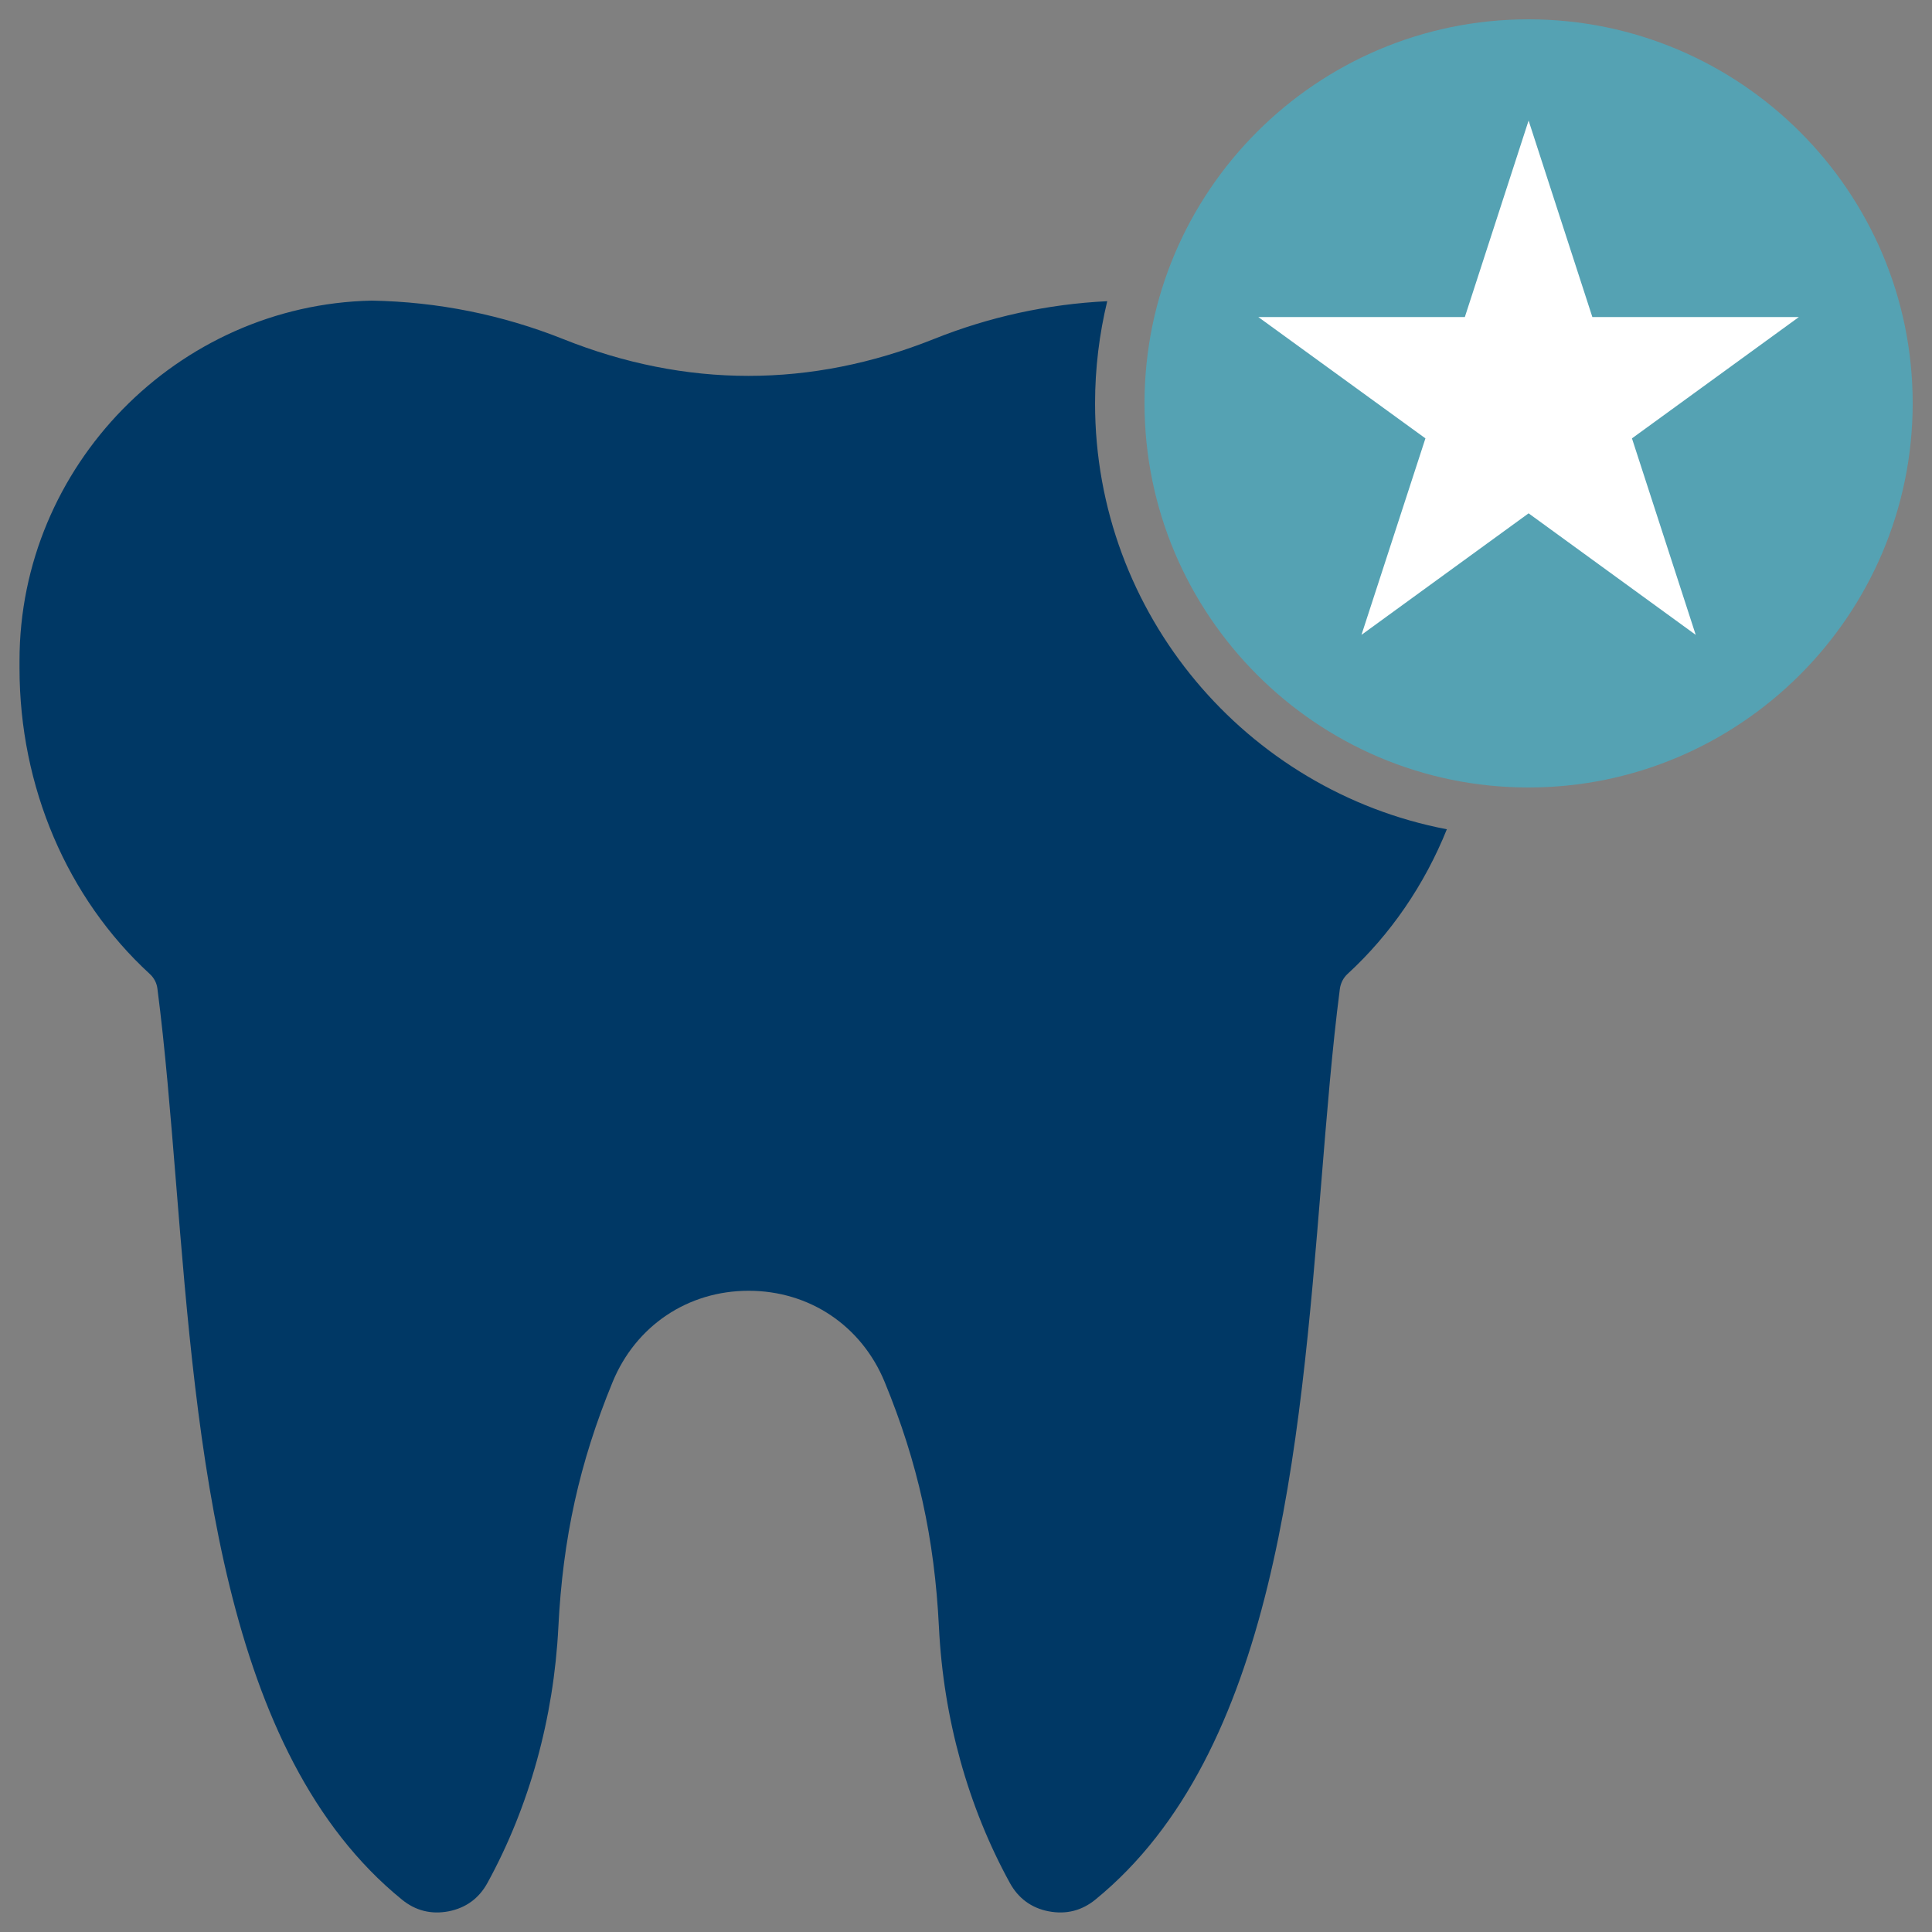
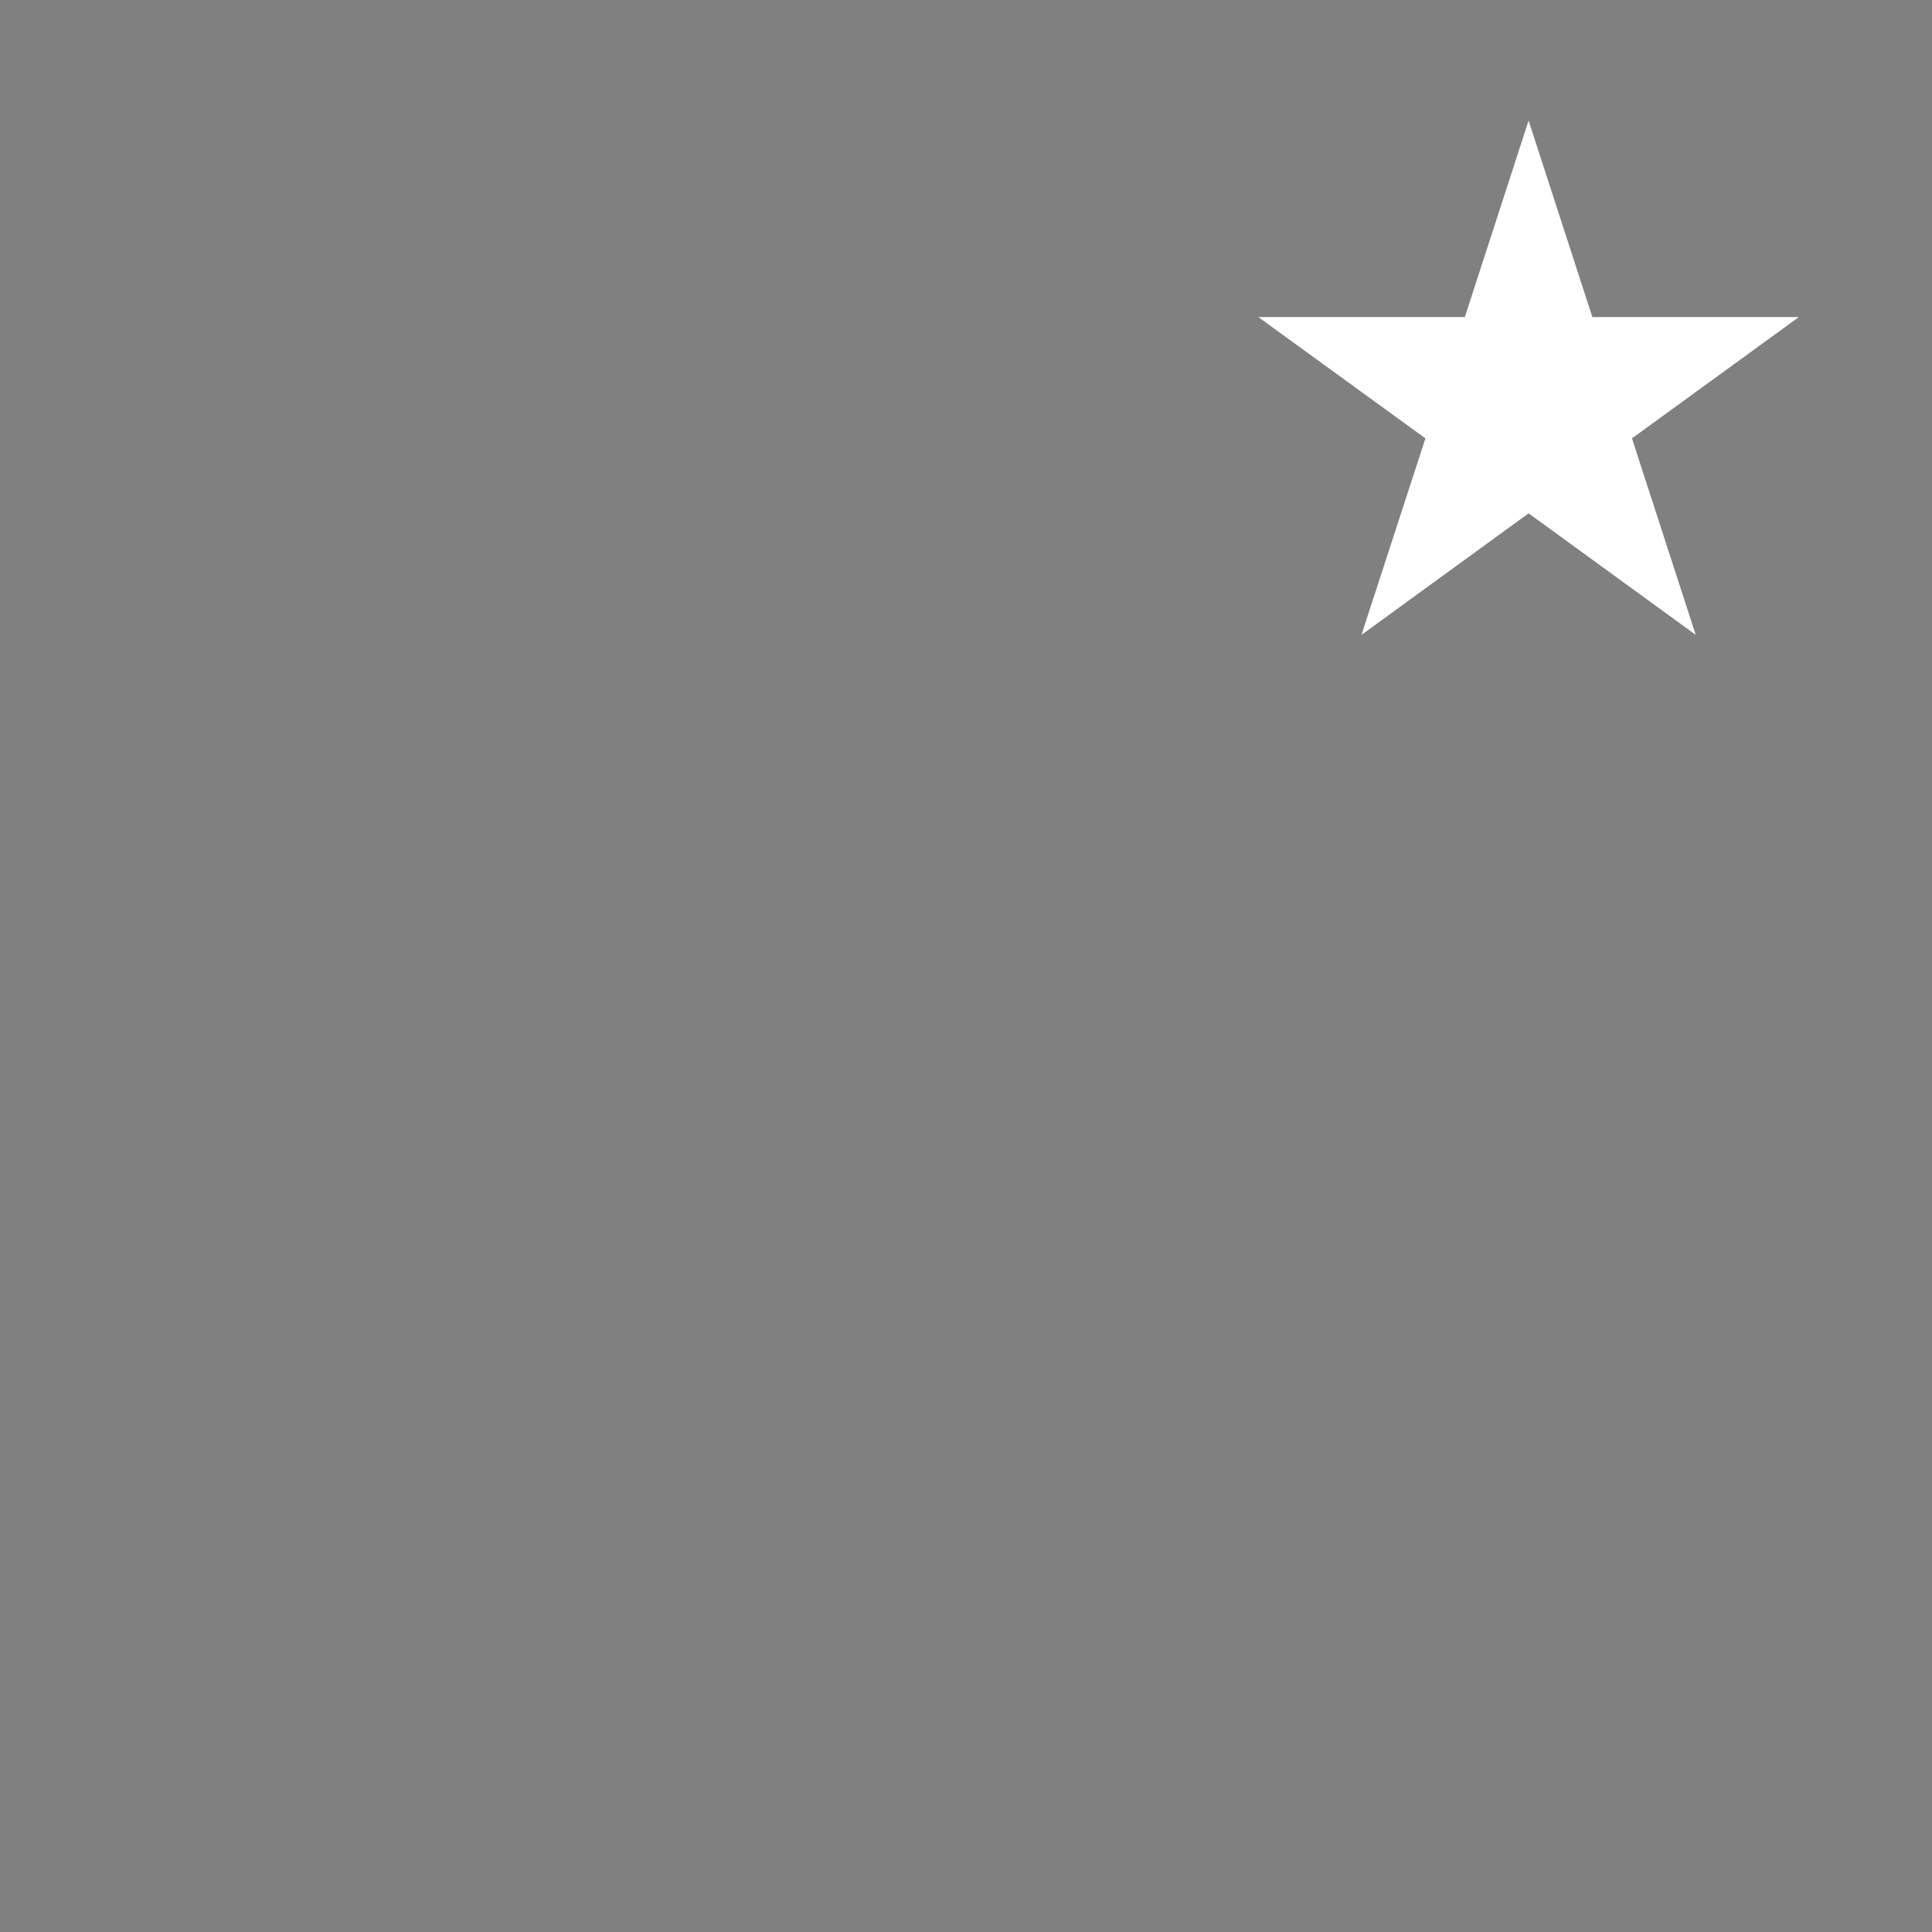
<svg xmlns="http://www.w3.org/2000/svg" id="Layer_1" data-name="Layer 1" viewBox="0 0 100 100">
  <rect x="0" y="0" width="100" height="100" fill="#808080" stroke="none" />
  <defs>
    <style>
      .cls-1 {
        fill: #fff;
      }

      .cls-1, .cls-2, .cls-3 {
        fill-rule: evenodd;
      }

      .cls-2 {
        fill: #003865;
      }

      .cls-3 {
        fill: #55a2b3;
      }
    </style>
  </defs>
-   <path class="cls-3" d="M99,20.87c0,10.96-8.93,19.89-19.89,19.89s-19.87-8.93-19.87-19.89S68.15,1,79.11,1s19.89,8.91,19.89,19.87Z" />
-   <path class="cls-2" d="M74.87,42.92c-10.35-1.99-18.19-11.12-18.19-22.04,0-1.82.22-3.59.63-5.29-3.09.15-6.11.81-8.98,1.96-6.36,2.54-12.82,2.54-19.18,0-3.16-1.26-6.5-1.93-9.91-1.99-10.05.21-18.23,8.56-18.23,18.63v.4c0,6.12,2.46,11.89,6.74,15.82.22.2.37.48.4.78.4,3.09.67,6.45.96,10.01,1.12,13.85,2.39,29.55,11.69,37.12.71.58,1.52.78,2.42.61.9-.18,1.57-.67,2.01-1.47,2.17-3.96,3.43-8.53,3.67-13.23.23-4.61,1.09-8.52,2.81-12.7,1.2-2.91,3.89-4.72,7.04-4.72s5.84,1.81,7.04,4.72c1.72,4.18,2.58,8.09,2.81,12.7.23,4.7,1.5,9.28,3.67,13.23.44.8,1.12,1.3,2.01,1.47.9.17,1.71-.03,2.42-.61,9.29-7.58,10.56-23.27,11.69-37.12.29-3.56.56-6.92.96-10.01.04-.3.18-.58.4-.78,2.22-2.04,3.98-4.61,5.14-7.49Z" />
  <polygon class="cls-1" points="79.12 26.57 70.47 32.86 73.78 22.69 65.13 16.41 75.82 16.41 79.12 6.24 82.42 16.41 93.11 16.41 84.47 22.69 87.77 32.86 79.12 26.57" />
</svg>